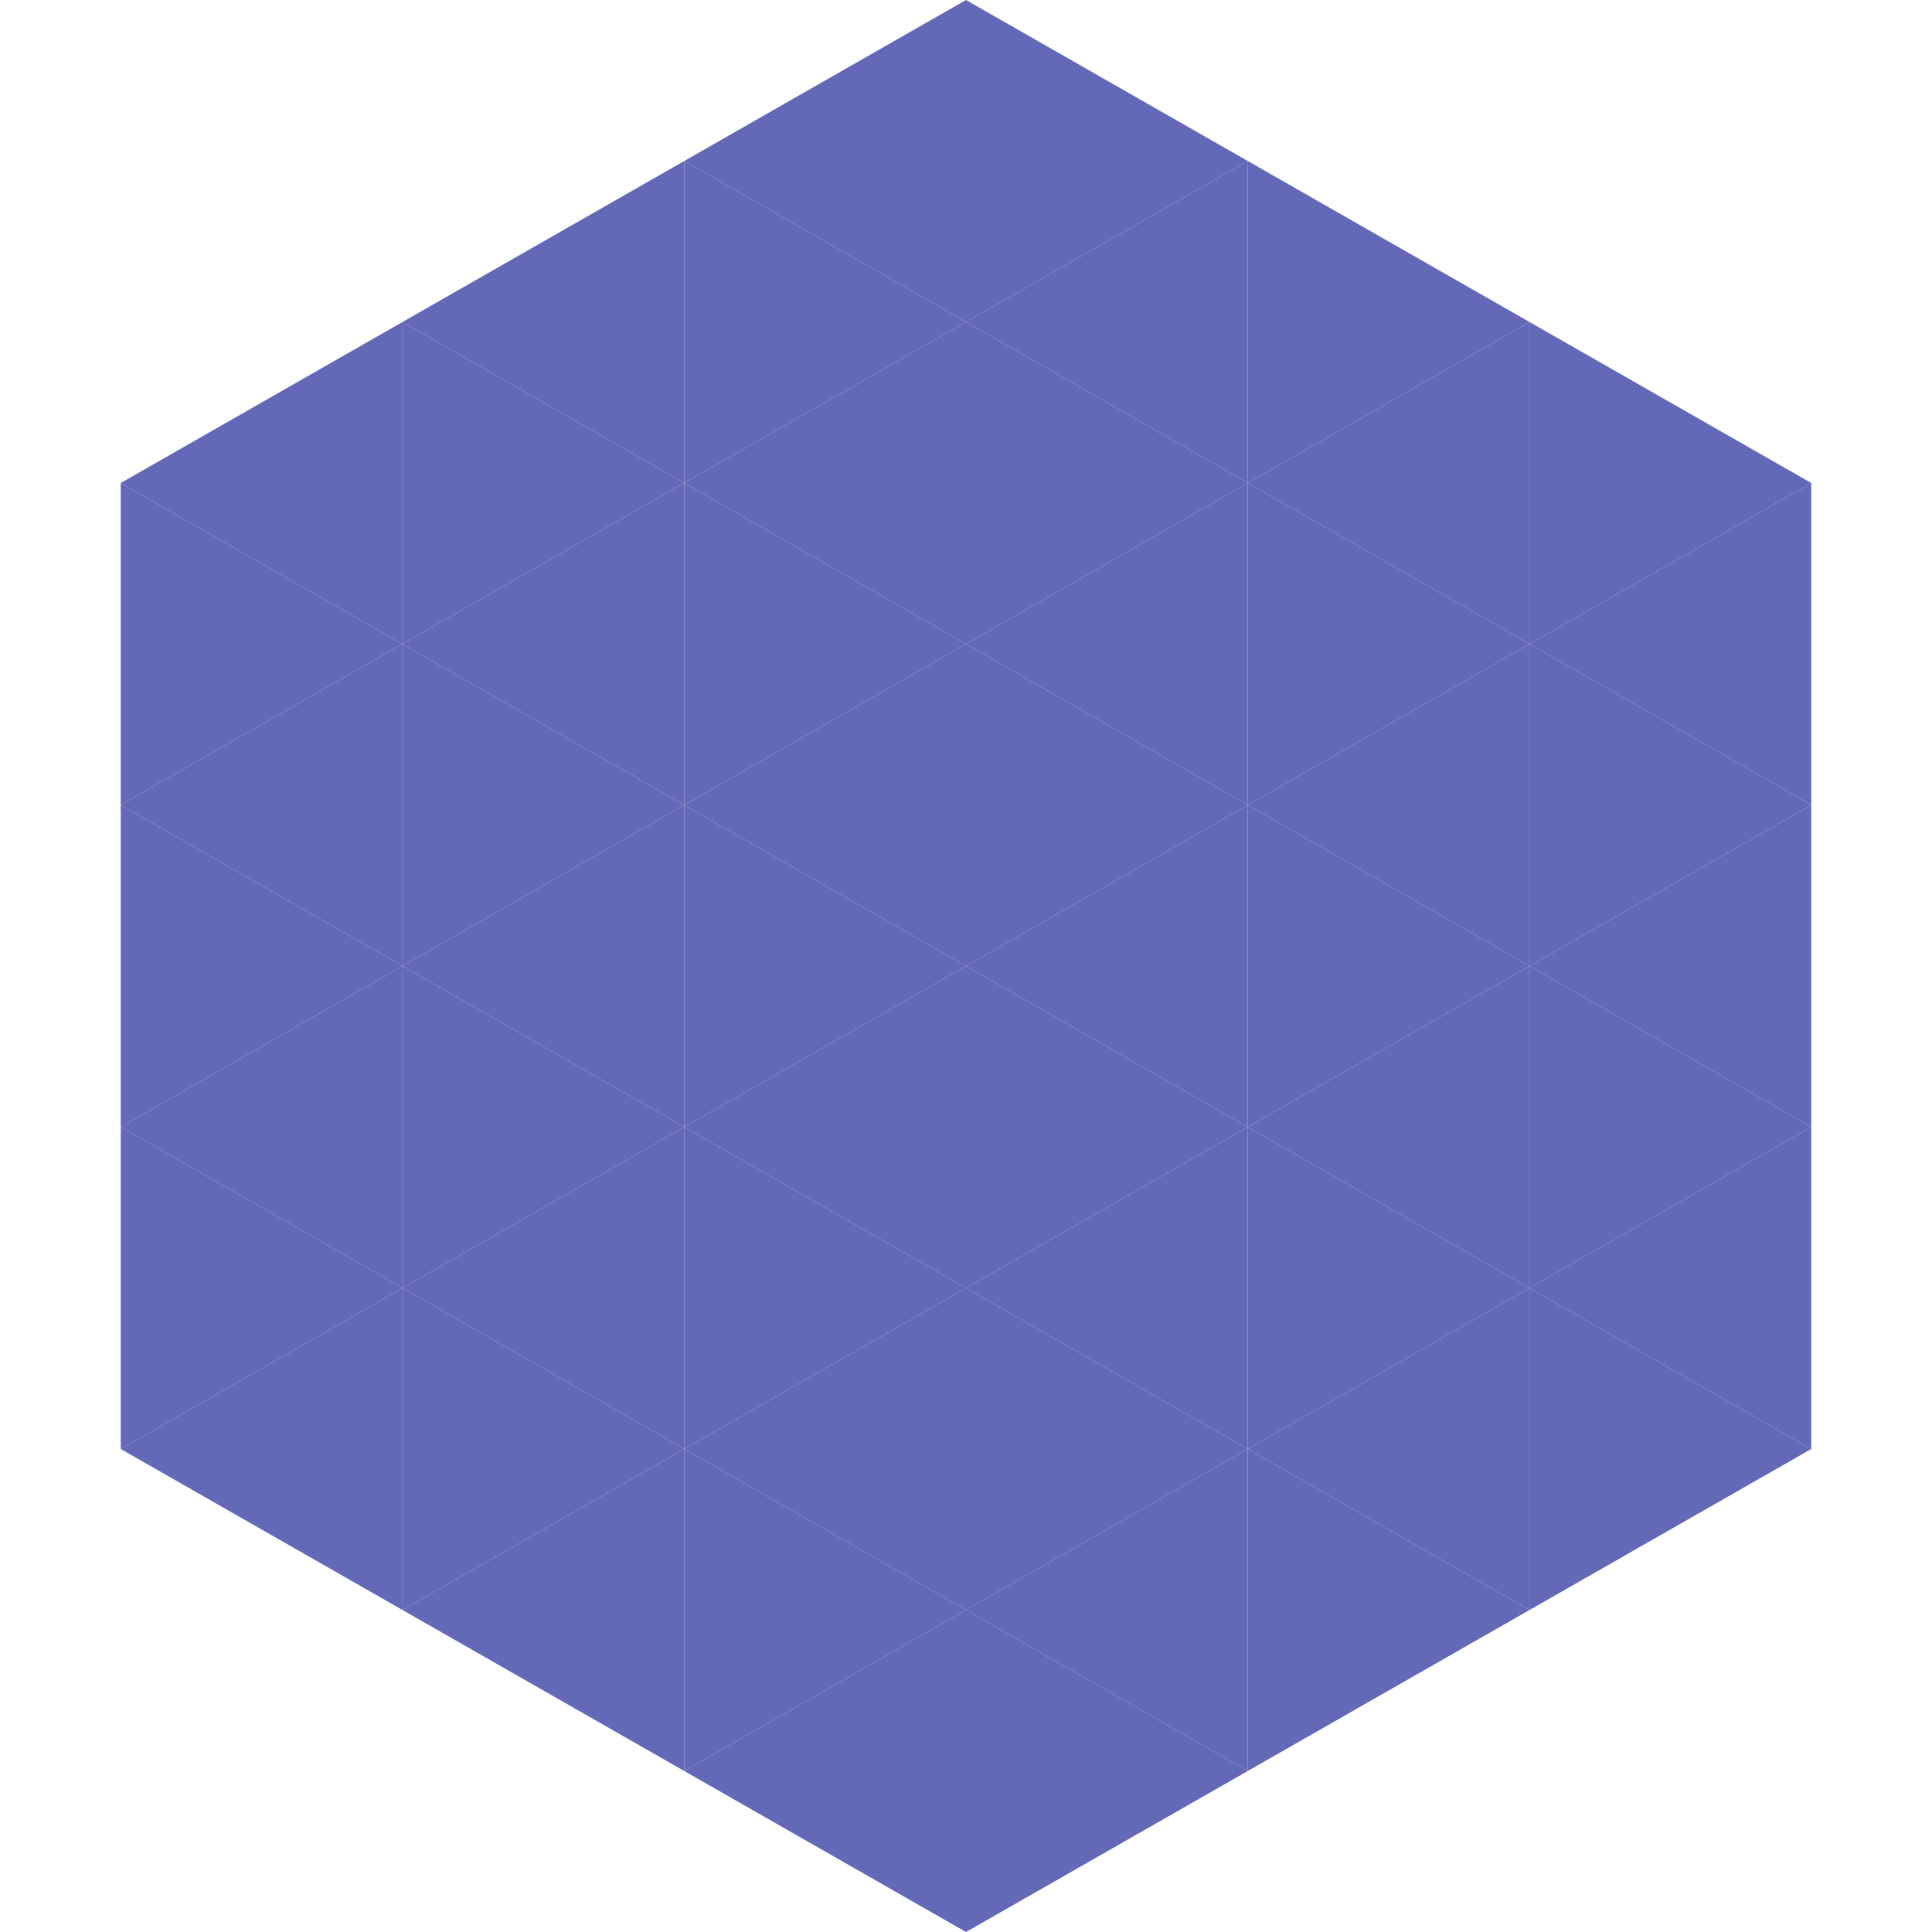
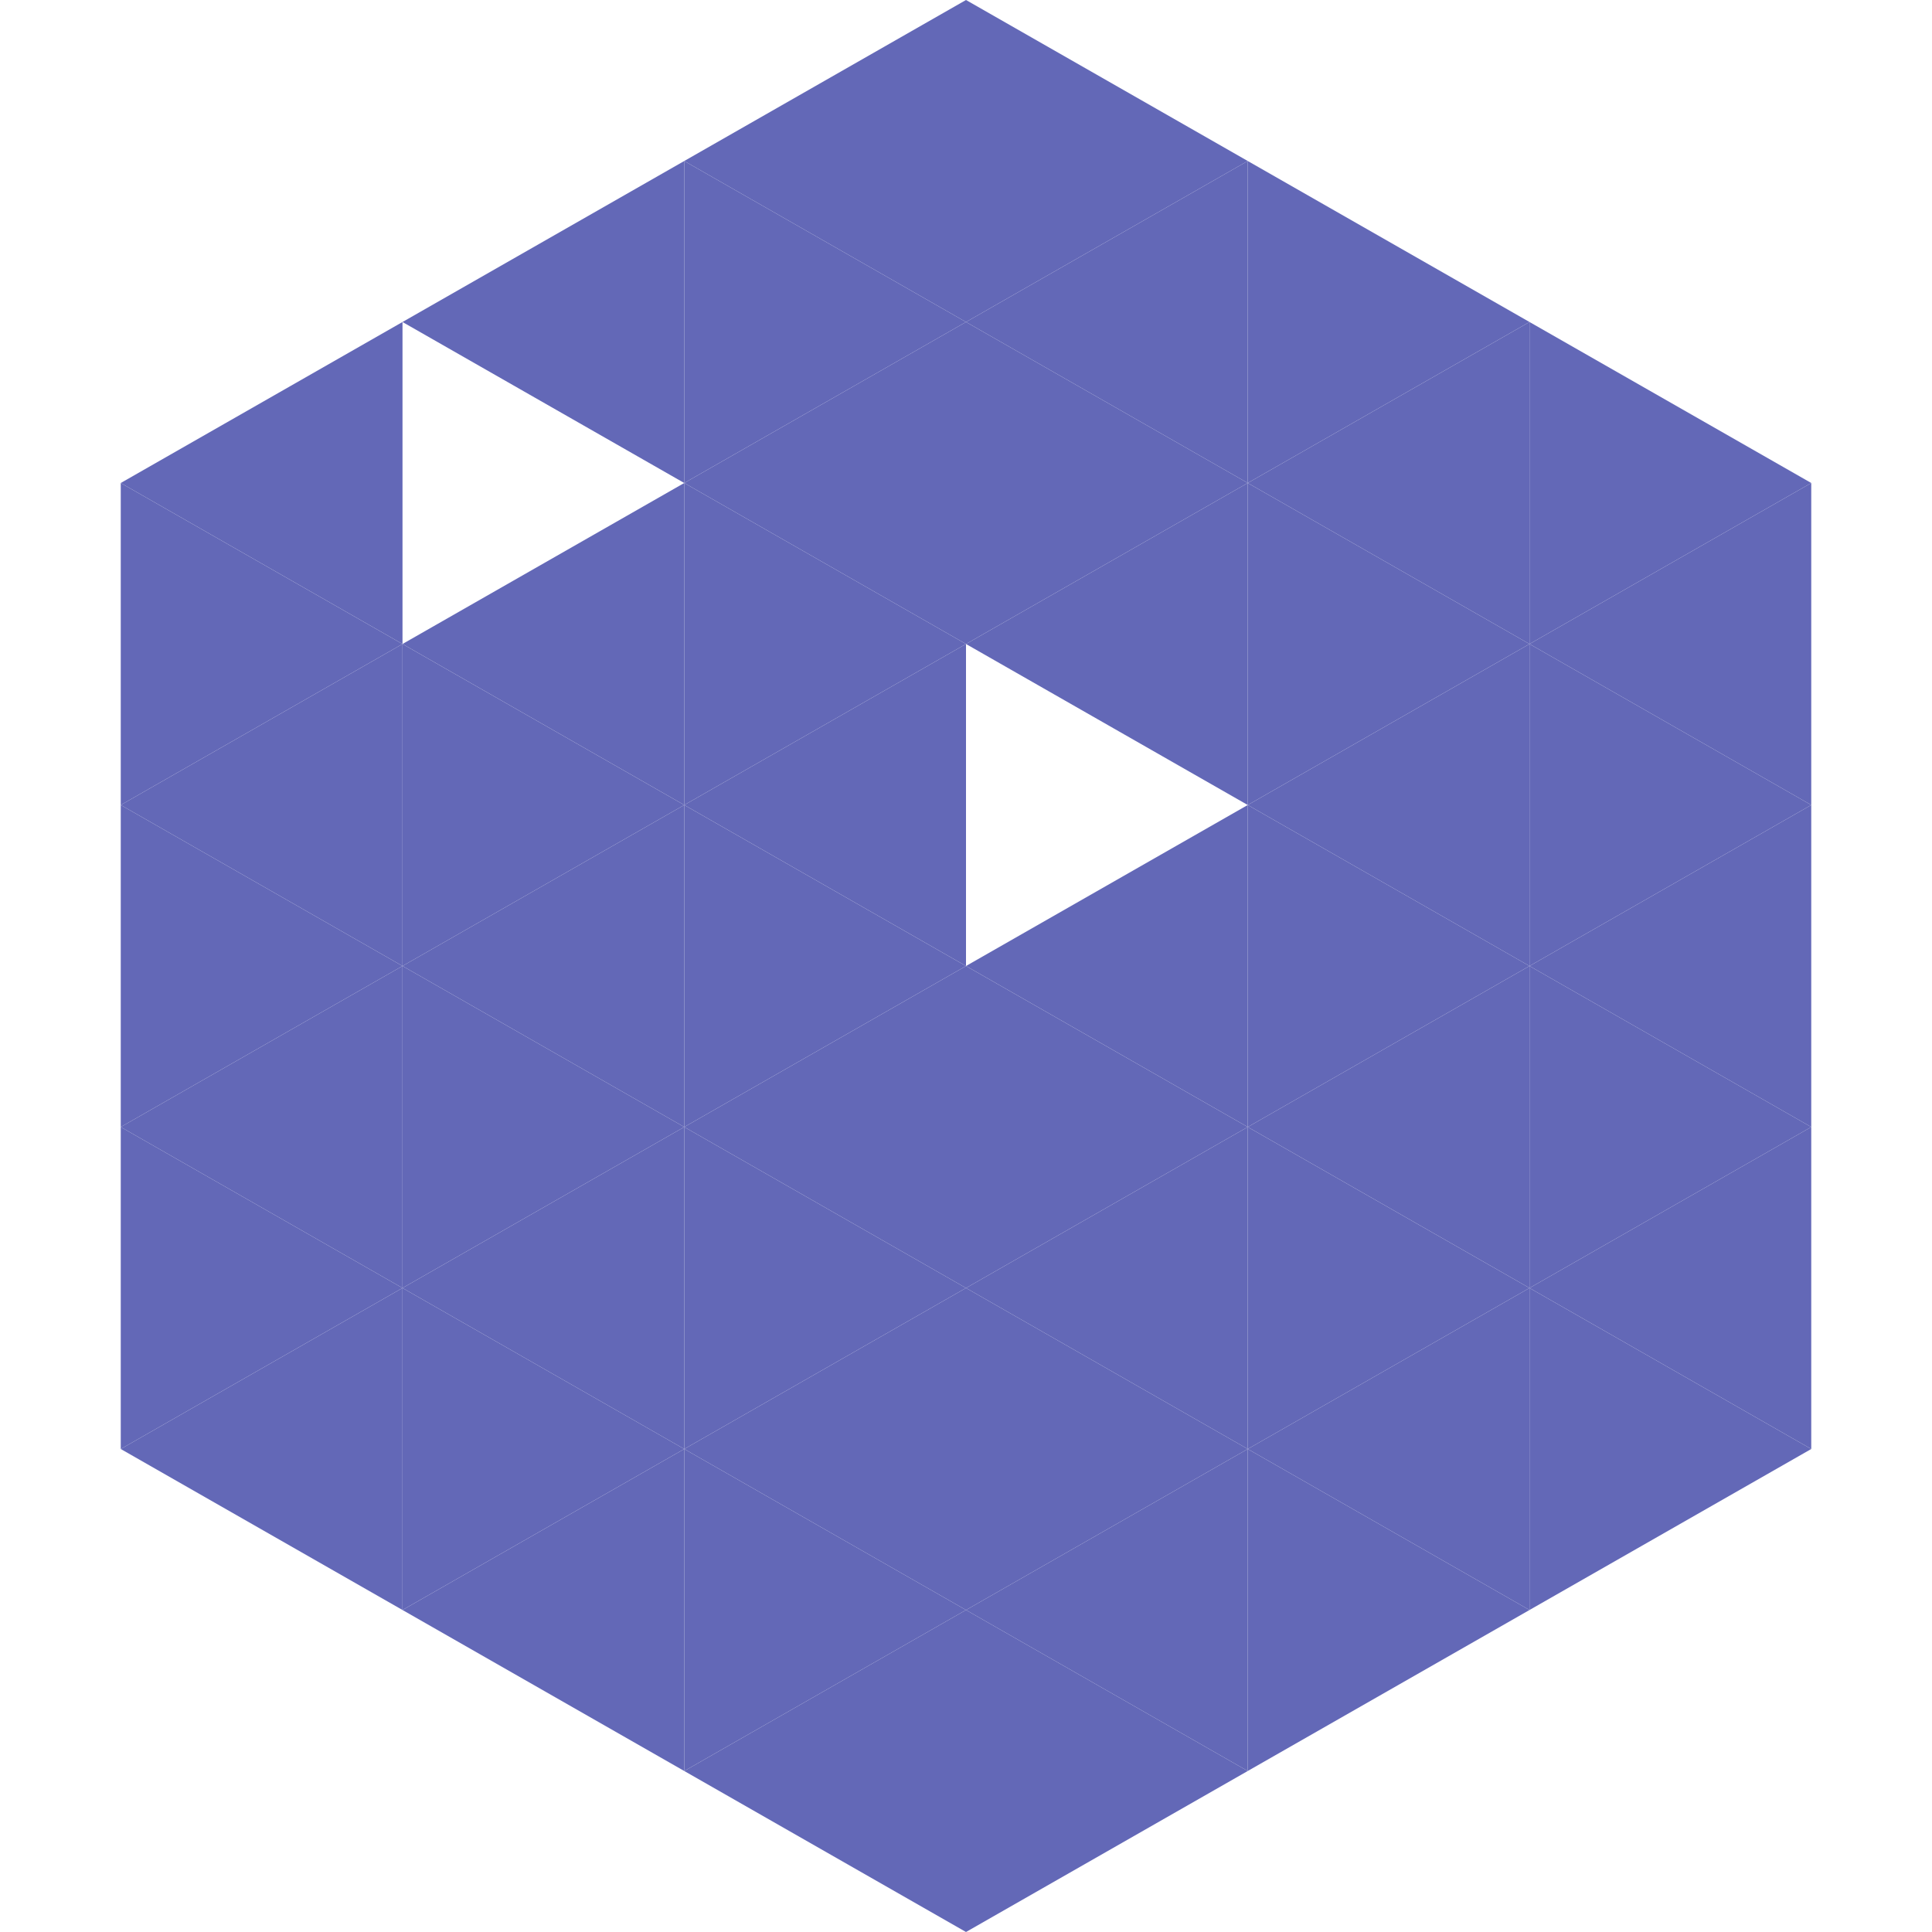
<svg xmlns="http://www.w3.org/2000/svg" width="240" height="240">
  <polygon points="50,40 15,60 50,80" style="fill:rgb(99,104,183)" />
  <polygon points="190,40 225,60 190,80" style="fill:rgb(99,104,183)" />
  <polygon points="15,60 50,80 15,100" style="fill:rgb(99,104,183)" />
  <polygon points="225,60 190,80 225,100" style="fill:rgb(99,104,183)" />
  <polygon points="50,80 15,100 50,120" style="fill:rgb(99,104,183)" />
  <polygon points="190,80 225,100 190,120" style="fill:rgb(99,104,183)" />
  <polygon points="15,100 50,120 15,140" style="fill:rgb(99,104,183)" />
  <polygon points="225,100 190,120 225,140" style="fill:rgb(99,104,183)" />
  <polygon points="50,120 15,140 50,160" style="fill:rgb(99,104,183)" />
  <polygon points="190,120 225,140 190,160" style="fill:rgb(99,104,183)" />
  <polygon points="15,140 50,160 15,180" style="fill:rgb(99,104,183)" />
  <polygon points="225,140 190,160 225,180" style="fill:rgb(99,104,183)" />
  <polygon points="50,160 15,180 50,200" style="fill:rgb(99,104,183)" />
  <polygon points="190,160 225,180 190,200" style="fill:rgb(99,104,183)" />
  <polygon points="15,180 50,200 15,220" style="fill:rgb(255,255,255); fill-opacity:0" />
  <polygon points="225,180 190,200 225,220" style="fill:rgb(255,255,255); fill-opacity:0" />
  <polygon points="50,0 85,20 50,40" style="fill:rgb(255,255,255); fill-opacity:0" />
  <polygon points="190,0 155,20 190,40" style="fill:rgb(255,255,255); fill-opacity:0" />
  <polygon points="85,20 50,40 85,60" style="fill:rgb(99,104,183)" />
  <polygon points="155,20 190,40 155,60" style="fill:rgb(99,104,183)" />
-   <polygon points="50,40 85,60 50,80" style="fill:rgb(99,104,183)" />
  <polygon points="190,40 155,60 190,80" style="fill:rgb(99,104,183)" />
  <polygon points="85,60 50,80 85,100" style="fill:rgb(99,104,183)" />
  <polygon points="155,60 190,80 155,100" style="fill:rgb(99,104,183)" />
  <polygon points="50,80 85,100 50,120" style="fill:rgb(99,104,183)" />
  <polygon points="190,80 155,100 190,120" style="fill:rgb(99,104,183)" />
  <polygon points="85,100 50,120 85,140" style="fill:rgb(99,104,183)" />
  <polygon points="155,100 190,120 155,140" style="fill:rgb(99,104,183)" />
  <polygon points="50,120 85,140 50,160" style="fill:rgb(99,104,183)" />
  <polygon points="190,120 155,140 190,160" style="fill:rgb(99,104,183)" />
  <polygon points="85,140 50,160 85,180" style="fill:rgb(99,104,183)" />
  <polygon points="155,140 190,160 155,180" style="fill:rgb(99,104,183)" />
  <polygon points="50,160 85,180 50,200" style="fill:rgb(99,104,183)" />
  <polygon points="190,160 155,180 190,200" style="fill:rgb(99,104,183)" />
  <polygon points="85,180 50,200 85,220" style="fill:rgb(99,104,183)" />
  <polygon points="155,180 190,200 155,220" style="fill:rgb(99,104,183)" />
  <polygon points="120,0 85,20 120,40" style="fill:rgb(99,104,183)" />
  <polygon points="120,0 155,20 120,40" style="fill:rgb(99,104,183)" />
  <polygon points="85,20 120,40 85,60" style="fill:rgb(99,104,183)" />
  <polygon points="155,20 120,40 155,60" style="fill:rgb(99,104,183)" />
  <polygon points="120,40 85,60 120,80" style="fill:rgb(99,104,183)" />
  <polygon points="120,40 155,60 120,80" style="fill:rgb(99,104,183)" />
  <polygon points="85,60 120,80 85,100" style="fill:rgb(99,104,183)" />
  <polygon points="155,60 120,80 155,100" style="fill:rgb(99,104,183)" />
  <polygon points="120,80 85,100 120,120" style="fill:rgb(99,104,183)" />
-   <polygon points="120,80 155,100 120,120" style="fill:rgb(99,104,183)" />
  <polygon points="85,100 120,120 85,140" style="fill:rgb(99,104,183)" />
  <polygon points="155,100 120,120 155,140" style="fill:rgb(99,104,183)" />
  <polygon points="120,120 85,140 120,160" style="fill:rgb(99,104,183)" />
  <polygon points="120,120 155,140 120,160" style="fill:rgb(99,104,183)" />
  <polygon points="85,140 120,160 85,180" style="fill:rgb(99,104,183)" />
  <polygon points="155,140 120,160 155,180" style="fill:rgb(99,104,183)" />
  <polygon points="120,160 85,180 120,200" style="fill:rgb(99,104,183)" />
  <polygon points="120,160 155,180 120,200" style="fill:rgb(99,104,183)" />
  <polygon points="85,180 120,200 85,220" style="fill:rgb(99,104,183)" />
  <polygon points="155,180 120,200 155,220" style="fill:rgb(99,104,183)" />
  <polygon points="120,200 85,220 120,240" style="fill:rgb(99,104,183)" />
  <polygon points="120,200 155,220 120,240" style="fill:rgb(99,104,183)" />
  <polygon points="85,220 120,240 85,260" style="fill:rgb(255,255,255); fill-opacity:0" />
  <polygon points="155,220 120,240 155,260" style="fill:rgb(255,255,255); fill-opacity:0" />
</svg>